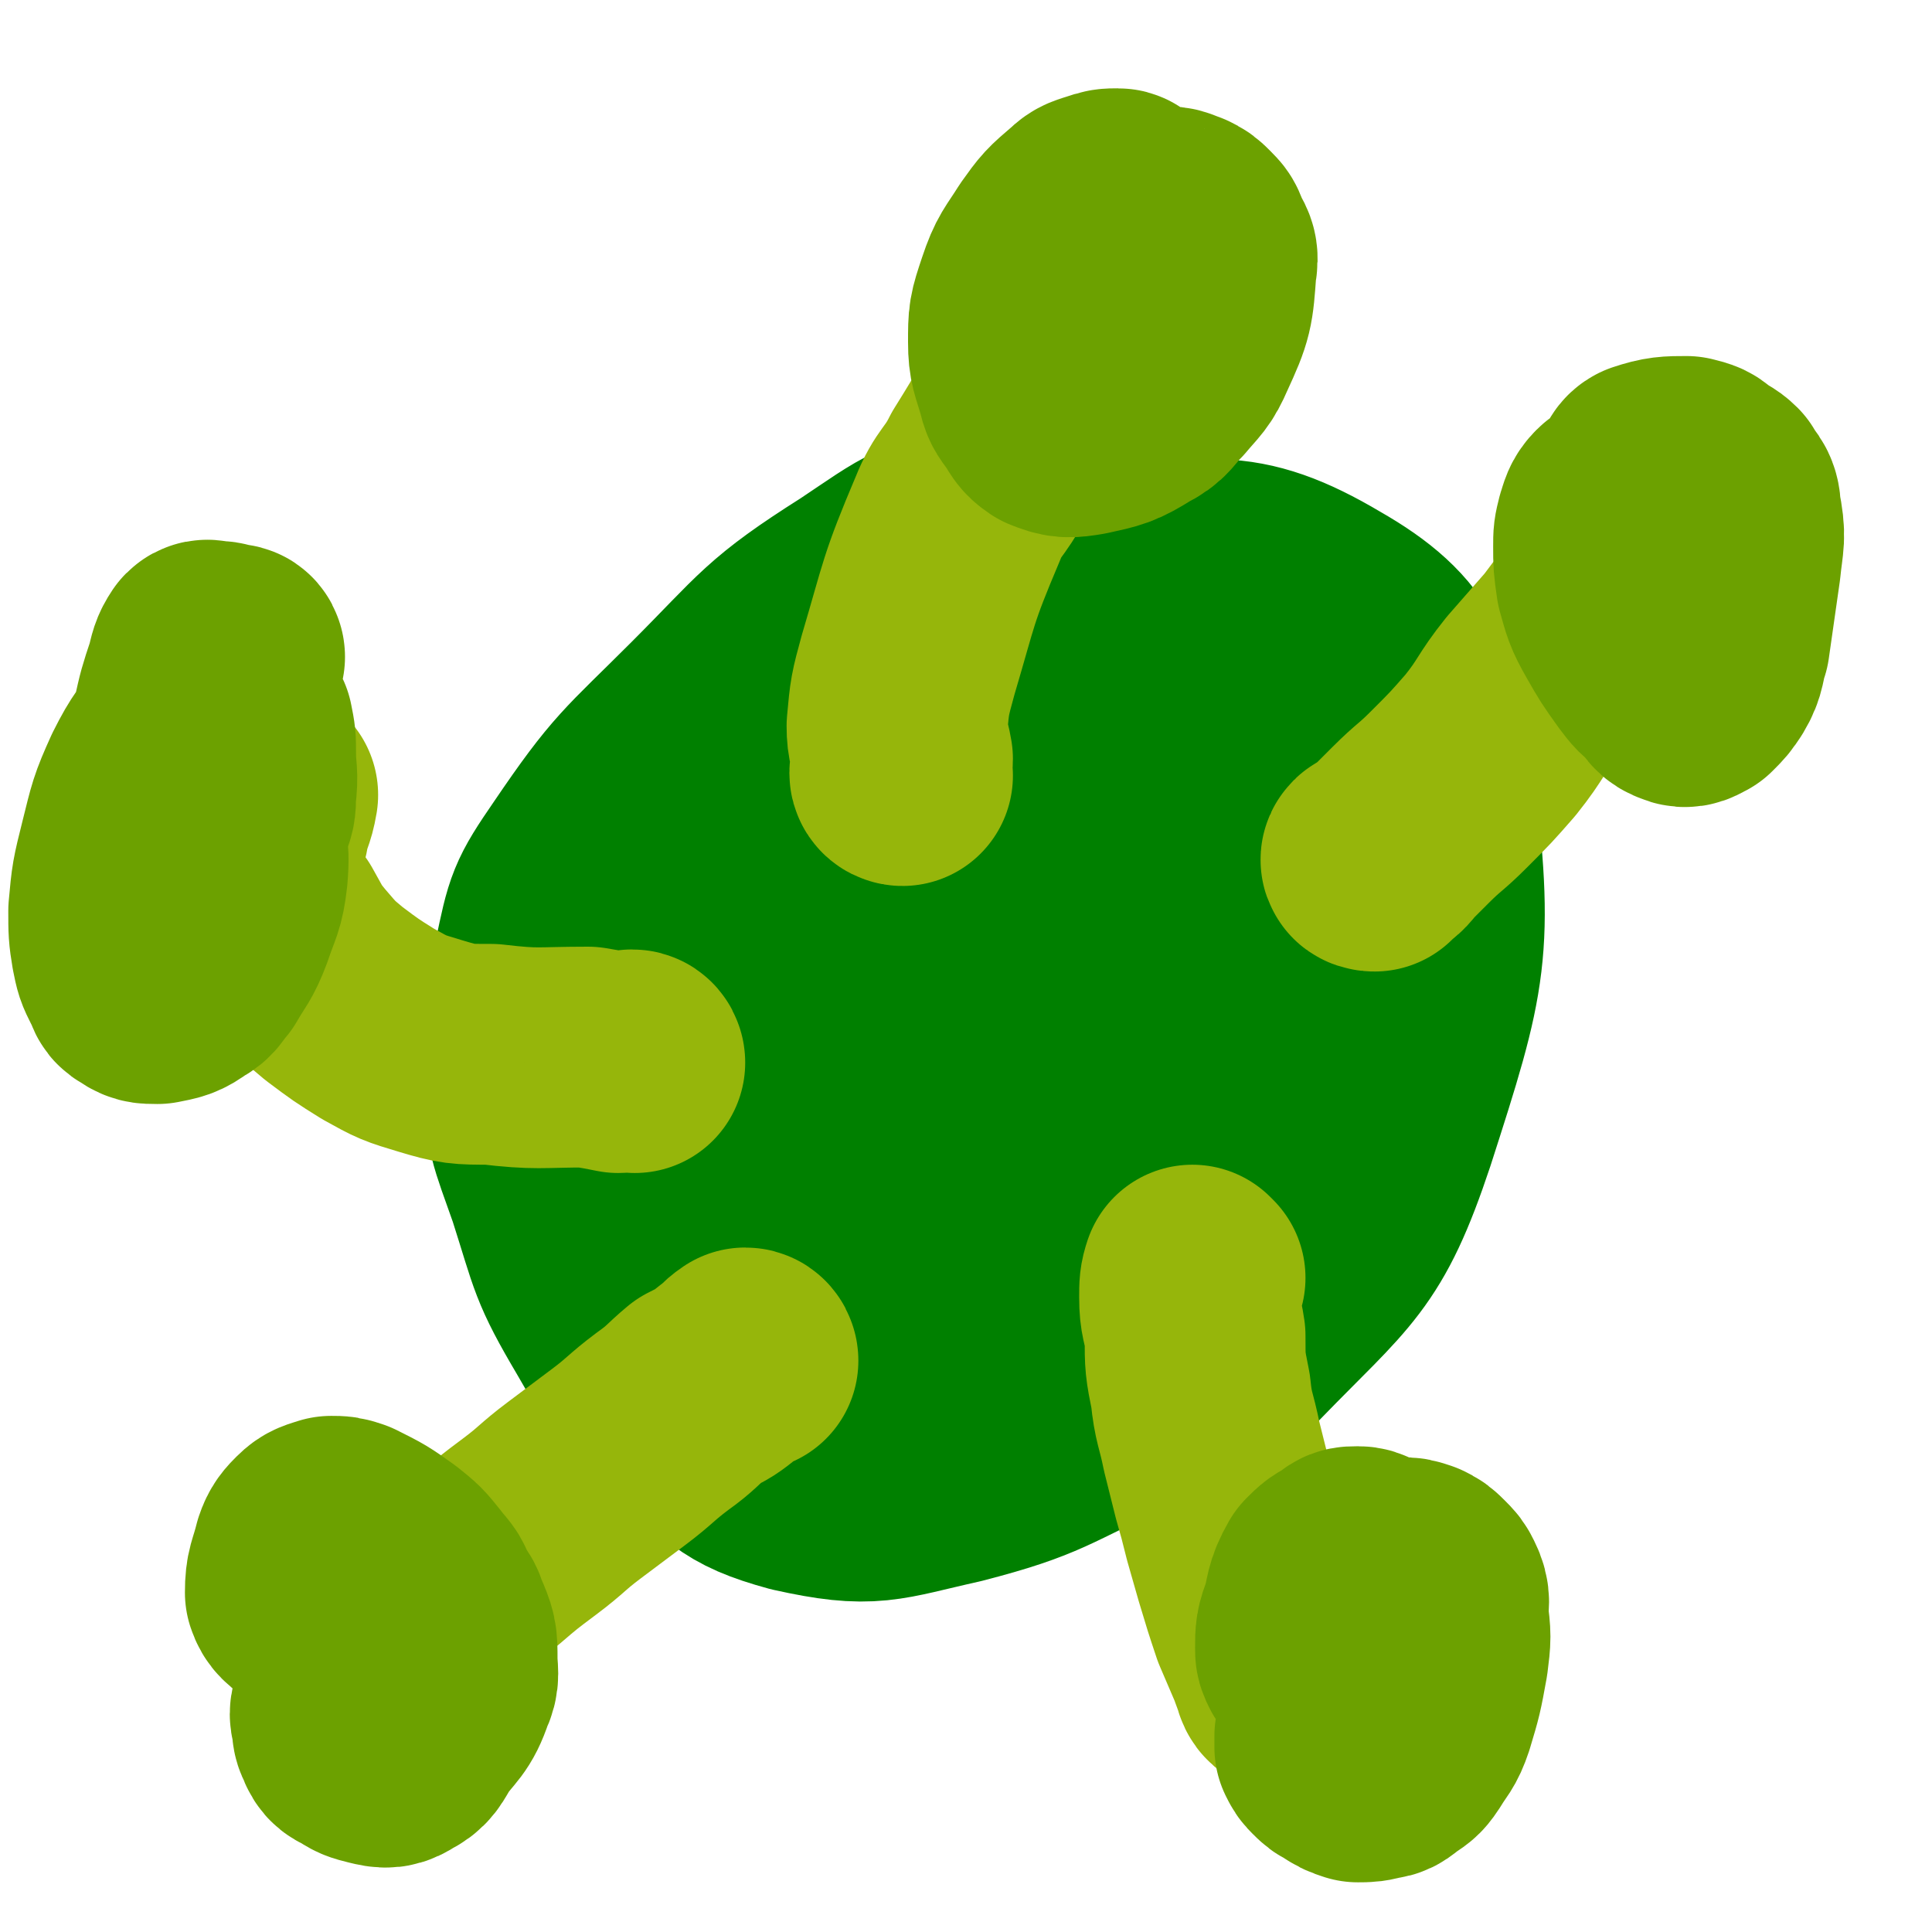
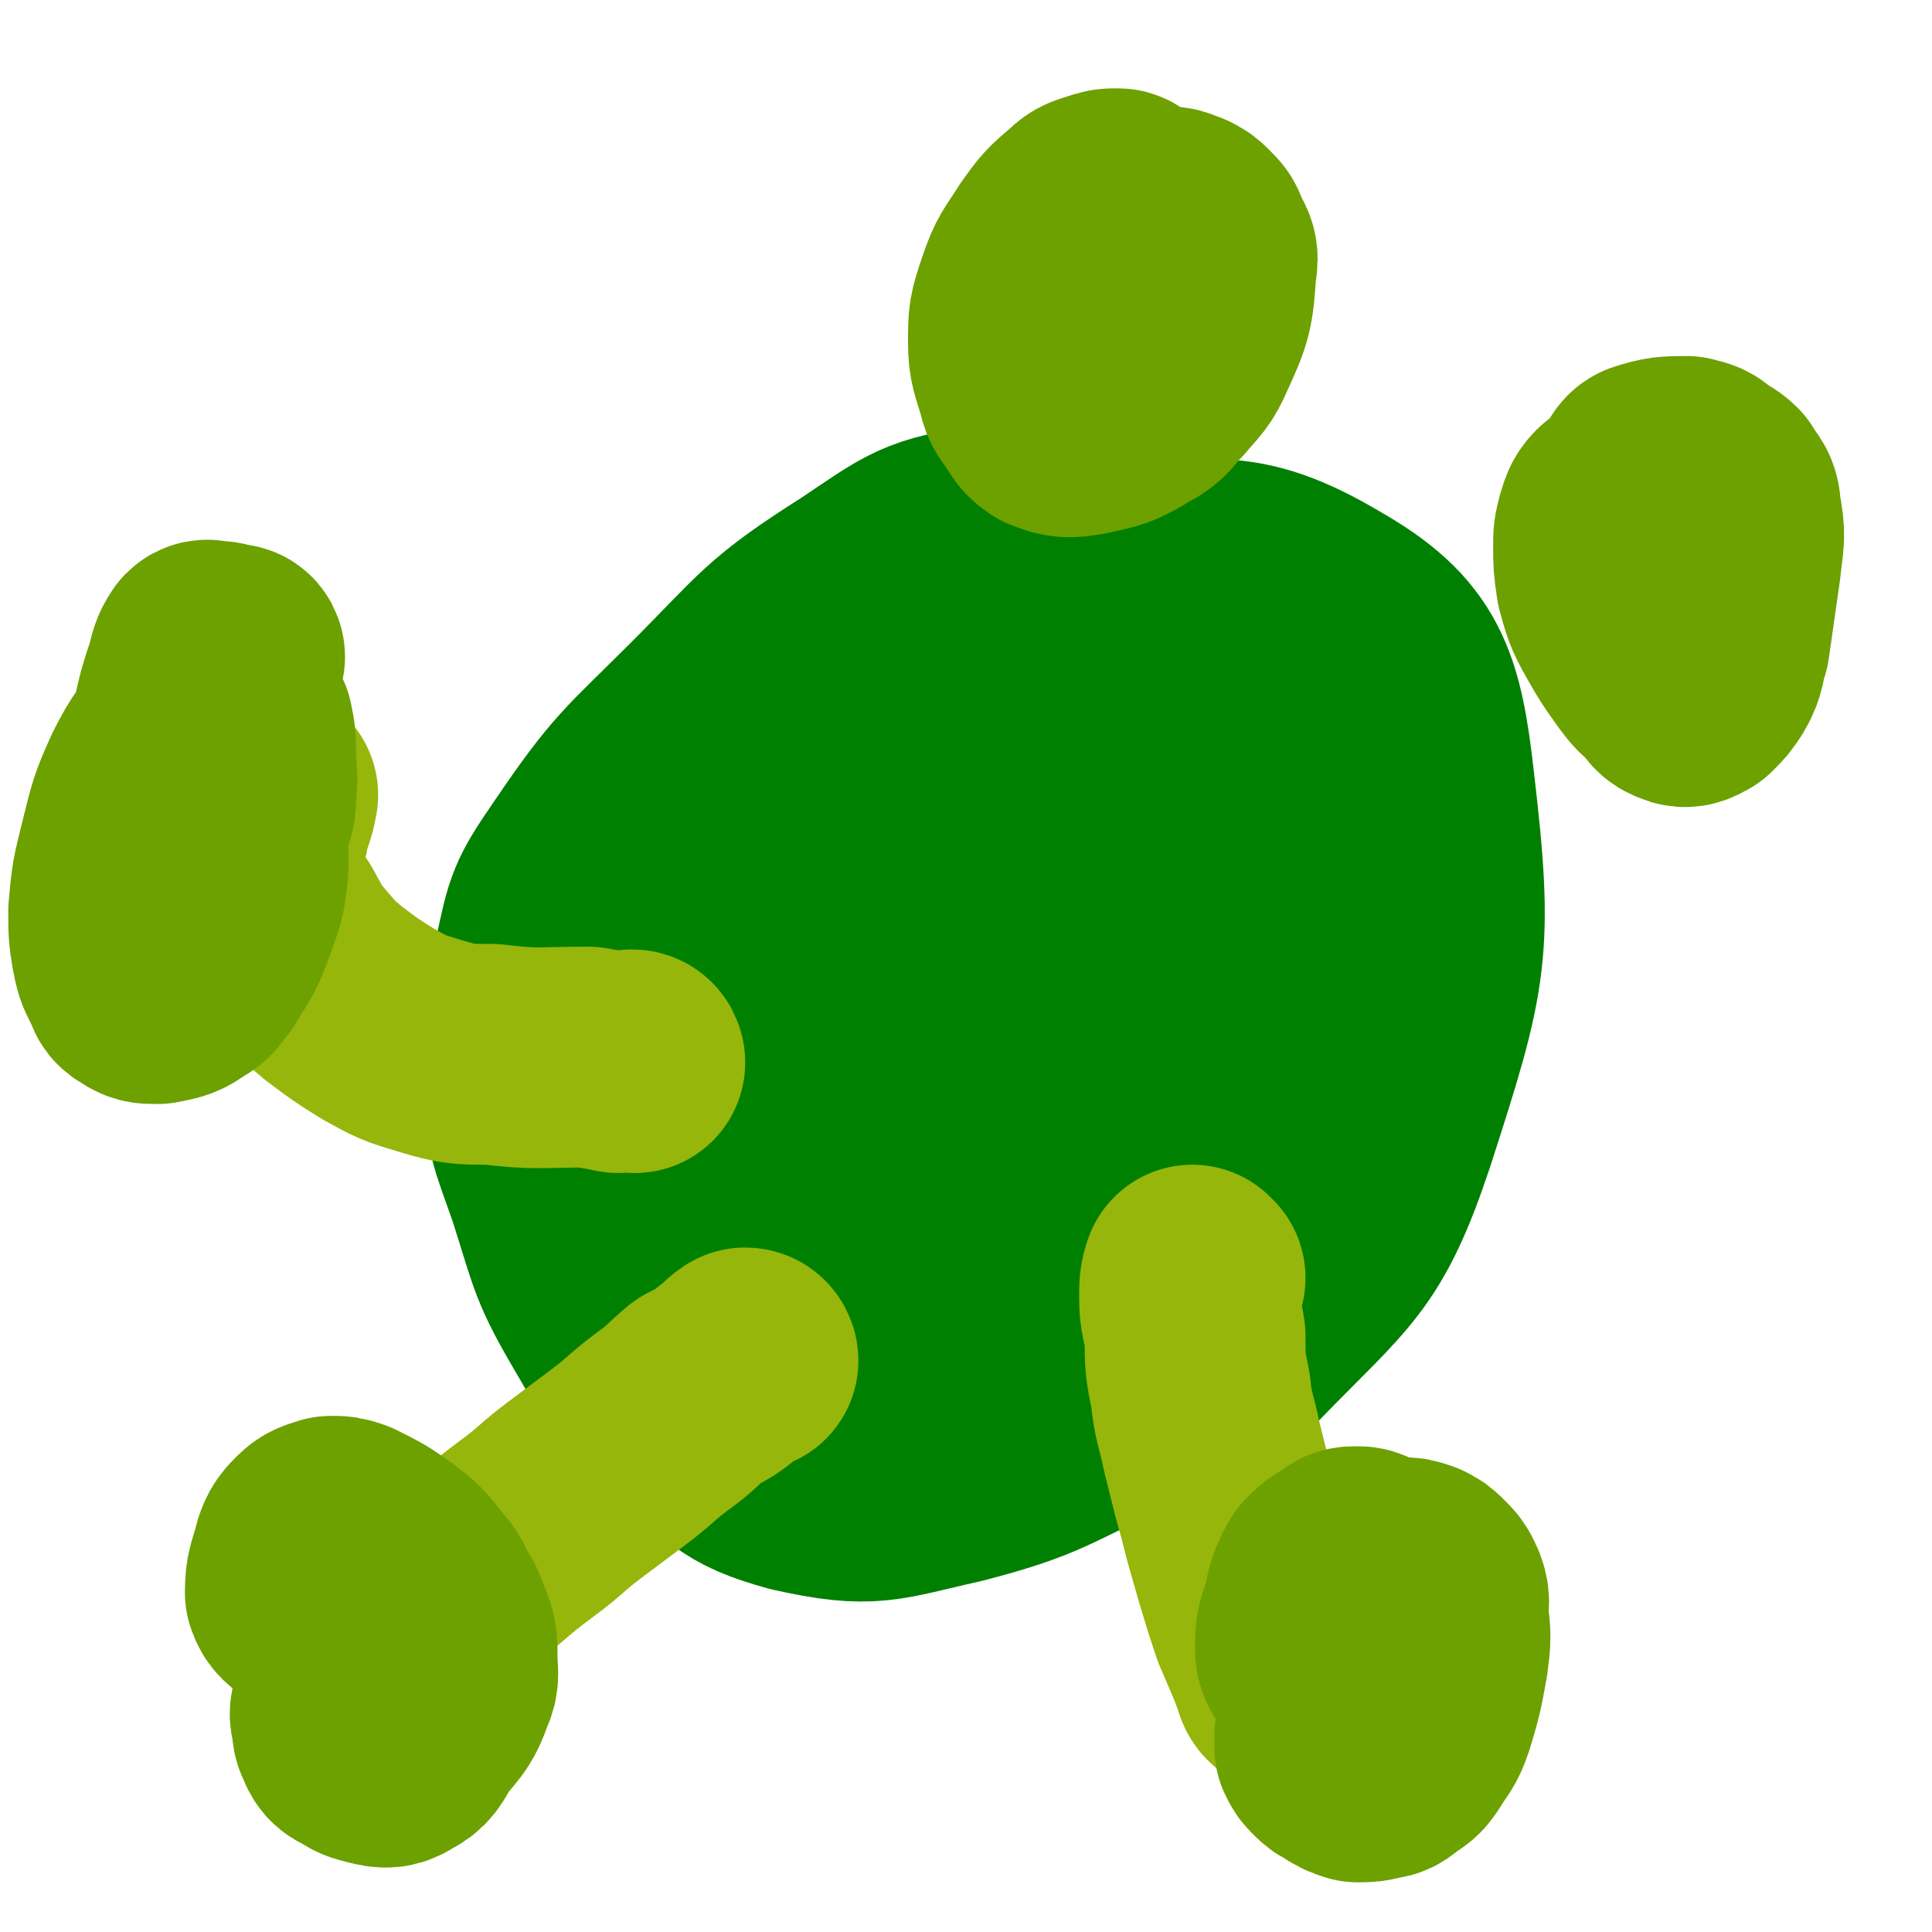
<svg xmlns="http://www.w3.org/2000/svg" viewBox="0 0 700 700" version="1.1">
  <g fill="none" stroke="#008000" stroke-width="80" stroke-linecap="round" stroke-linejoin="round">
    <path d="M398,212c0,0 0,0 -1,-1 -1,0 -2,0 -3,0 -2,-1 -2,-1 -4,-1 -3,-1 -3,-1 -6,-1 -7,0 -8,-2 -14,1 -14,5 -14,6 -27,14 -18,12 -18,12 -35,26 -14,12 -16,11 -27,26 -23,30 -23,31 -41,64 -15,28 -17,29 -24,59 -4,19 -4,22 1,40 8,25 10,28 27,47 9,11 12,10 25,14 13,3 14,3 28,2 10,-1 10,-2 19,-6 14,-7 15,-6 26,-16 11,-10 10,-12 19,-24 11,-16 13,-14 21,-31 9,-19 6,-20 11,-40 5,-20 7,-20 10,-41 2,-17 1,-18 2,-35 0,-19 1,-19 -1,-39 -1,-12 0,-13 -4,-24 -3,-6 -3,-8 -10,-11 -13,-7 -14,-7 -28,-9 -15,-1 -16,0 -30,4 -17,5 -18,5 -33,14 -15,11 -15,12 -28,26 -21,23 -21,23 -38,49 -11,17 -12,17 -18,36 -6,16 -6,17 -6,34 -1,18 -2,19 3,37 5,17 7,17 17,32 8,13 7,14 18,25 12,12 12,14 27,20 18,8 20,8 40,7 21,-2 22,-4 42,-12 19,-7 20,-8 37,-20 10,-7 10,-7 17,-17 12,-15 13,-15 20,-33 9,-21 8,-22 11,-44 4,-30 1,-30 2,-60 0,-25 2,-25 1,-49 -2,-18 -1,-19 -6,-36 -4,-13 -5,-14 -13,-24 -8,-9 -9,-11 -20,-14 -21,-7 -24,-10 -45,-7 -25,3 -27,6 -48,20 -30,19 -30,22 -55,47 -24,24 -26,24 -45,52 -11,16 -11,17 -15,36 -5,19 -5,20 -4,40 1,21 2,21 9,41 8,25 7,26 20,48 11,19 11,20 27,33 18,16 18,20 40,26 27,6 30,3 57,-3 31,-8 31,-11 60,-24 22,-11 27,-6 44,-24 31,-32 38,-34 52,-76 19,-59 21,-66 14,-126 -4,-35 -8,-48 -36,-64 -32,-19 -44,-15 -83,-7 -41,8 -42,15 -76,40 -20,15 -22,17 -32,39 -19,43 -22,46 -26,92 -3,20 1,23 12,39 18,27 19,31 46,47 21,12 25,9 49,9 16,0 17,-2 32,-8 12,-5 13,-5 20,-15 16,-22 16,-23 25,-48 8,-23 10,-24 10,-49 0,-42 0,-45 -10,-85 -2,-9 -5,-9 -13,-14 -14,-7 -15,-11 -30,-10 -20,1 -22,4 -40,16 -20,12 -23,12 -35,31 -22,36 -24,39 -33,80 -6,22 -4,25 3,47 7,23 8,28 25,43 13,11 18,10 34,9 17,-1 19,-4 32,-14 11,-9 10,-11 17,-23 14,-23 15,-23 25,-48 13,-35 9,-36 20,-72 11,-33 16,-32 23,-65 2,-11 0,-12 -4,-23 -1,-4 -2,-4 -5,-7 -9,-5 -9,-8 -19,-7 -20,2 -22,3 -41,14 -21,12 -22,14 -38,33 -23,28 -24,28 -40,61 -12,26 -11,28 -15,56 -3,17 -6,21 3,34 11,18 16,18 36,29 13,7 15,5 30,7 6,0 8,1 12,-3 13,-13 19,-13 24,-31 9,-36 5,-38 4,-77 0,-18 2,-20 -6,-36 -7,-12 -11,-15 -23,-19 -9,-3 -11,1 -19,5 -6,3 -7,3 -10,9 -14,21 -15,21 -25,45 -7,17 -7,18 -9,37 -2,18 -2,18 2,35 1,7 2,8 6,13 2,3 3,2 6,3 3,2 3,3 6,4 3,1 4,1 6,0 11,-9 15,-8 21,-21 10,-20 7,-22 11,-44 4,-20 3,-20 4,-41 1,-13 1,-14 1,-27 -1,-1 -1,-2 -3,-2 -5,-2 -7,-4 -11,-2 -19,12 -21,13 -35,31 -16,20 -16,22 -26,45 -8,20 -6,21 -9,42 -3,18 -4,19 -4,38 0,14 0,15 4,29 3,9 3,10 9,17 4,6 4,7 11,10 14,7 15,6 31,11 5,2 5,2 11,3 " />
  </g>
  <g fill="none" stroke="#96B60B" stroke-width="80" stroke-linecap="round" stroke-linejoin="round">
-     <path d="M498,312c0,0 -2,0 -1,-1 1,-1 2,0 3,-1 3,-2 3,-3 5,-5 3,-3 3,-3 6,-6 7,-7 7,-6 14,-13 8,-8 8,-8 15,-16 8,-10 7,-11 15,-21 7,-8 7,-8 14,-16 6,-8 6,-8 12,-16 2,-3 2,-3 4,-6 2,-3 2,-3 4,-6 0,-1 0,-1 0,-3 " />
    <path d="M433,463c0,0 -1,-1 -1,-1 -1,3 -1,4 -1,8 0,7 1,7 2,14 0,10 0,10 2,20 1,10 2,10 4,20 2,8 2,8 4,16 2,7 2,7 4,15 2,7 2,7 4,14 3,10 3,10 6,19 3,7 3,7 6,14 1,3 1,3 2,5 0,2 1,3 2,3 1,0 1,-2 2,-4 " />
    <path d="M271,493c0,0 0,-1 -1,-1 -3,2 -3,3 -6,5 -5,4 -5,4 -11,7 -6,5 -6,6 -13,11 -8,6 -8,7 -16,13 -8,6 -8,6 -16,12 -8,6 -8,7 -16,13 -8,6 -8,6 -15,12 -7,5 -7,5 -14,11 -3,2 -3,3 -7,5 -3,2 -3,2 -6,3 " />
    <path d="M230,385c0,0 0,-1 -1,-1 -2,0 -2,1 -5,1 -5,-1 -5,-1 -11,-2 -18,0 -18,1 -35,-1 -11,0 -12,0 -22,-3 -10,-3 -10,-3 -19,-8 -8,-5 -8,-5 -16,-11 -6,-5 -6,-5 -12,-12 -5,-6 -5,-7 -9,-14 -4,-5 -5,-4 -7,-10 -2,-6 -2,-6 -1,-13 0,-6 1,-6 2,-12 1,-5 2,-5 3,-11 " />
-     <path d="M327,281c0,0 -1,0 -1,-1 0,-2 1,-2 1,-5 -1,-6 -2,-6 -2,-12 1,-11 1,-11 4,-22 8,-27 7,-27 18,-53 4,-10 6,-9 11,-19 10,-16 10,-17 20,-33 7,-10 7,-10 15,-19 6,-9 6,-9 13,-17 " />
  </g>
  <g fill="none" stroke="#6CA100" stroke-width="80" stroke-linecap="round" stroke-linejoin="round">
    <path d="M85,238c0,0 0,-1 -1,-1 -1,0 -1,0 -3,0 -1,-1 -1,-1 -3,-1 -2,0 -3,-1 -4,0 -2,3 -2,4 -3,8 -3,9 -3,9 -5,18 -1,8 -2,8 -1,17 0,5 1,5 3,11 1,3 1,3 3,7 2,3 2,3 4,5 2,2 2,2 4,2 3,0 4,0 5,-1 3,-2 2,-3 3,-6 2,-5 2,-5 2,-9 1,-8 0,-8 0,-15 0,-5 0,-5 -1,-10 -1,-2 -2,-2 -3,-4 -2,-2 -2,-3 -5,-4 -2,0 -3,0 -5,2 -4,3 -4,3 -7,6 -7,10 -8,10 -13,20 -5,11 -5,12 -8,24 -3,12 -3,12 -4,23 0,7 0,8 1,14 1,5 1,5 3,9 2,3 1,4 3,5 3,2 3,2 7,2 5,-1 6,-1 10,-4 4,-2 3,-3 6,-6 4,-7 5,-7 8,-15 3,-9 4,-9 5,-18 1,-11 -1,-12 -1,-23 0,-7 0,-7 0,-14 0,-3 0,-3 -1,-5 -1,-2 -1,-2 -2,-3 -2,-1 -2,-1 -4,0 -3,2 -3,3 -5,7 -5,9 -6,9 -10,19 -3,6 -3,6 -5,12 -2,9 -2,9 -2,18 -1,5 0,5 0,11 " />
    <path d="M143,609c0,0 0,-1 -1,-1 -2,0 -2,0 -4,0 -2,1 -2,1 -5,2 -3,0 -3,0 -5,2 -1,1 -2,0 -3,2 -1,2 -1,2 -1,4 -1,3 -1,3 0,6 0,3 0,3 1,5 1,3 2,3 4,4 3,2 3,2 7,3 4,1 5,1 8,-1 4,-2 4,-3 7,-8 5,-7 7,-7 10,-16 2,-4 1,-5 1,-10 0,-7 0,-7 -3,-14 -1,-3 -1,-3 -4,-6 -4,-3 -4,-3 -8,-5 -5,-3 -5,-4 -10,-6 -6,-1 -7,-2 -13,0 -2,0 -2,2 -3,4 0,4 0,4 1,9 0,3 0,3 2,6 2,4 2,4 4,6 3,3 3,3 7,5 5,3 5,4 11,4 3,0 4,-1 6,-3 2,-2 3,-3 3,-6 1,-7 1,-8 0,-15 -1,-4 -2,-4 -5,-8 -4,-5 -4,-5 -9,-9 -7,-5 -7,-5 -15,-9 -3,-1 -3,-1 -6,-1 -3,1 -4,1 -6,3 -2,2 -3,3 -4,6 -2,8 -3,8 -3,15 1,3 2,3 4,5 " />
    <path d="M481,630c0,0 -1,-1 -1,-1 0,1 0,2 0,4 1,2 1,2 2,3 2,2 2,2 4,3 3,2 3,2 6,3 3,0 4,0 7,-1 3,0 3,-1 6,-3 3,-2 3,-2 5,-5 3,-5 4,-5 6,-11 3,-10 3,-10 5,-21 1,-8 1,-8 0,-16 0,-4 1,-5 -1,-9 -1,-2 -1,-2 -3,-4 -2,-2 -2,-2 -4,-3 -3,-1 -3,-1 -5,-1 -2,1 -3,1 -4,3 -3,2 -3,2 -4,4 -1,2 -1,3 -1,5 0,3 0,3 1,6 2,4 2,5 4,8 1,3 1,3 3,5 1,2 1,2 3,4 1,2 2,5 2,4 1,-1 0,-4 -1,-8 -3,-9 -2,-9 -6,-19 -4,-7 -4,-7 -9,-13 -1,-2 -2,-3 -4,-3 -3,0 -3,0 -5,2 -4,2 -4,2 -7,5 -4,7 -3,8 -5,15 -2,5 -2,6 -2,11 0,2 0,2 1,4 2,2 1,4 4,4 9,0 9,-1 19,-3 " />
    <path d="M590,184c0,0 -1,-1 -1,-1 -2,0 -3,0 -4,1 -2,2 -2,3 -3,6 -1,4 -1,4 -1,8 0,6 0,6 1,13 2,7 2,8 6,15 4,7 4,7 9,14 3,4 3,4 7,7 2,3 2,4 5,5 2,1 3,0 5,-1 3,-3 3,-3 5,-6 3,-5 2,-6 4,-12 2,-14 2,-14 4,-28 1,-10 2,-10 0,-20 0,-5 -2,-5 -4,-9 -2,-2 -3,-2 -6,-4 -2,-2 -2,-2 -6,-3 -6,0 -8,0 -14,2 -2,1 -1,3 -3,5 -3,5 -4,4 -7,9 -2,6 -3,7 -3,13 -1,5 0,5 1,9 1,3 1,3 2,6 2,2 3,2 6,4 5,4 5,4 12,7 5,1 5,1 11,1 2,0 2,0 4,0 " />
    <path d="M406,73c0,0 0,-1 -1,-1 -3,0 -3,0 -6,1 -3,1 -4,1 -6,3 -7,6 -7,6 -12,13 -5,8 -6,8 -9,17 -3,9 -3,9 -3,18 0,7 1,8 3,15 1,4 1,4 4,8 2,3 2,4 5,6 5,2 6,2 12,1 9,-2 10,-2 18,-7 6,-3 5,-4 10,-9 5,-6 6,-6 9,-13 6,-13 6,-14 7,-28 1,-5 0,-5 -2,-9 -1,-3 -1,-3 -3,-5 -2,-2 -2,-2 -4,-3 -3,-1 -4,-2 -6,-1 -8,3 -8,4 -15,9 -7,5 -7,5 -12,11 -3,3 -3,3 -4,7 -2,4 -2,4 -3,8 -1,5 0,5 0,10 1,4 1,4 3,8 0,2 0,2 2,3 1,2 1,2 3,2 3,0 3,-1 6,-2 2,-2 2,-2 4,-5 2,-2 2,-2 3,-5 1,-4 1,-5 2,-9 0,-3 1,-3 1,-5 -1,-2 0,-3 -2,-5 -2,-2 -3,-1 -6,-3 " />
  </g>
</svg>